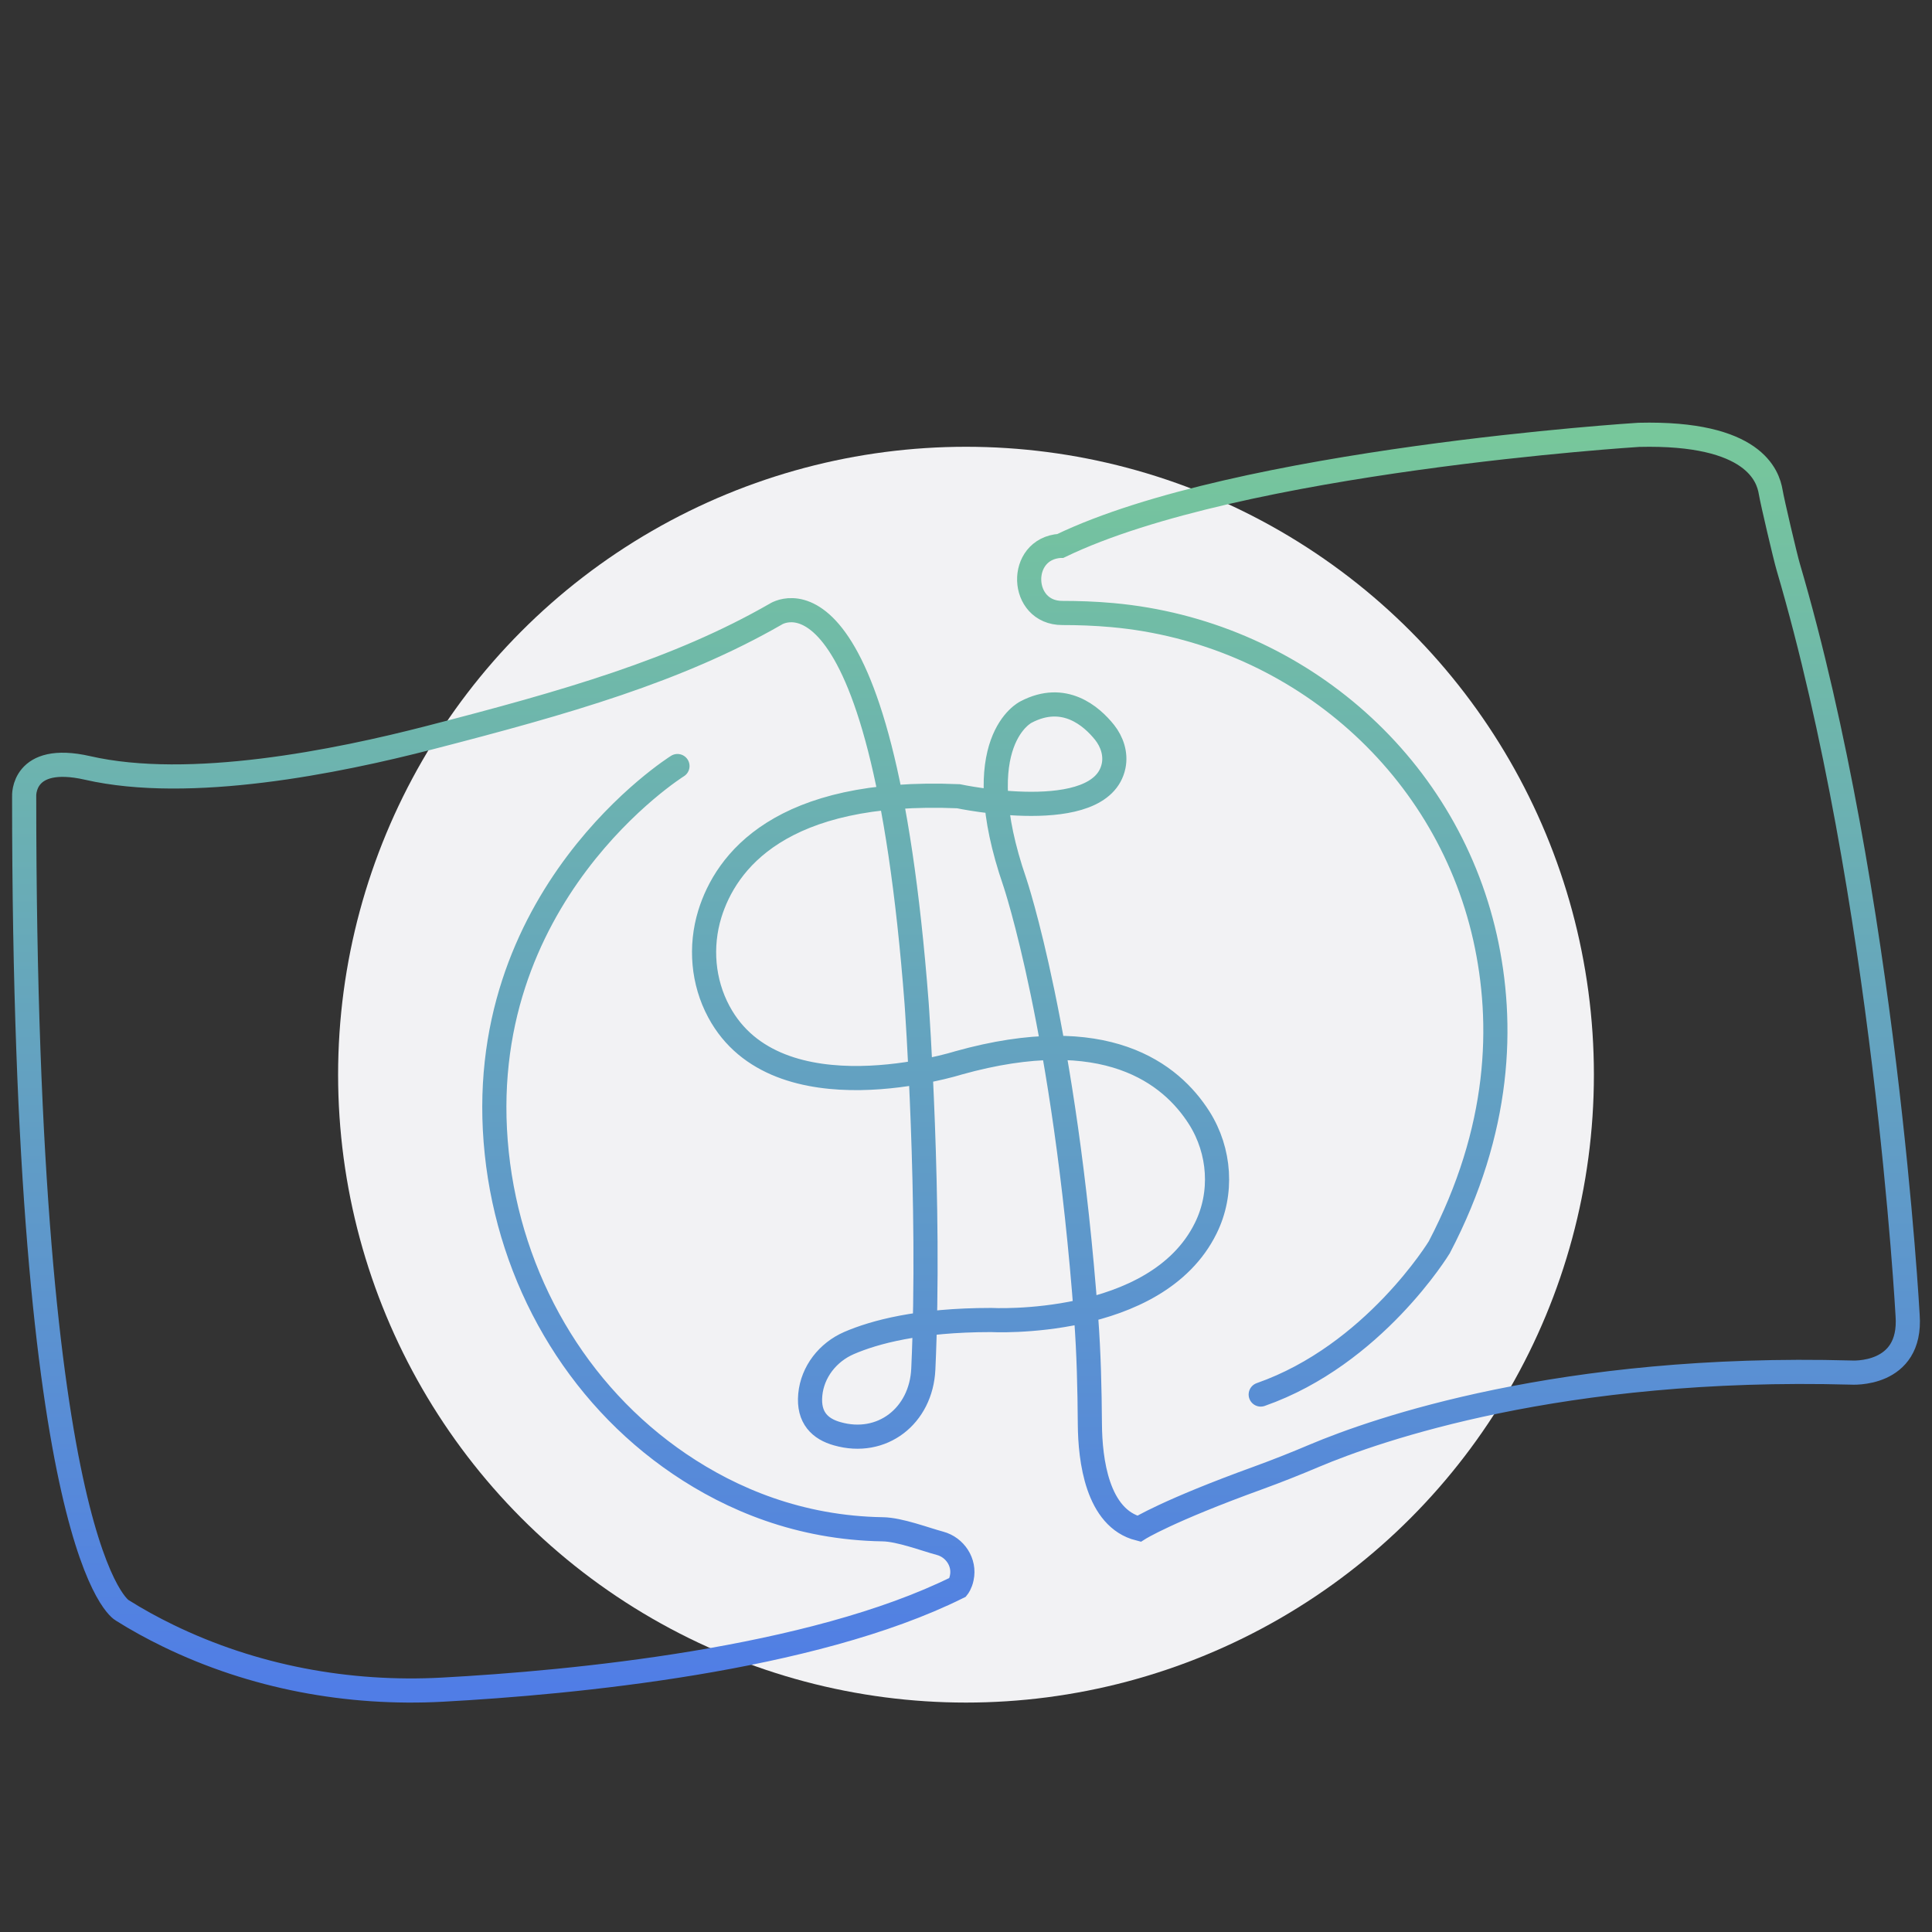
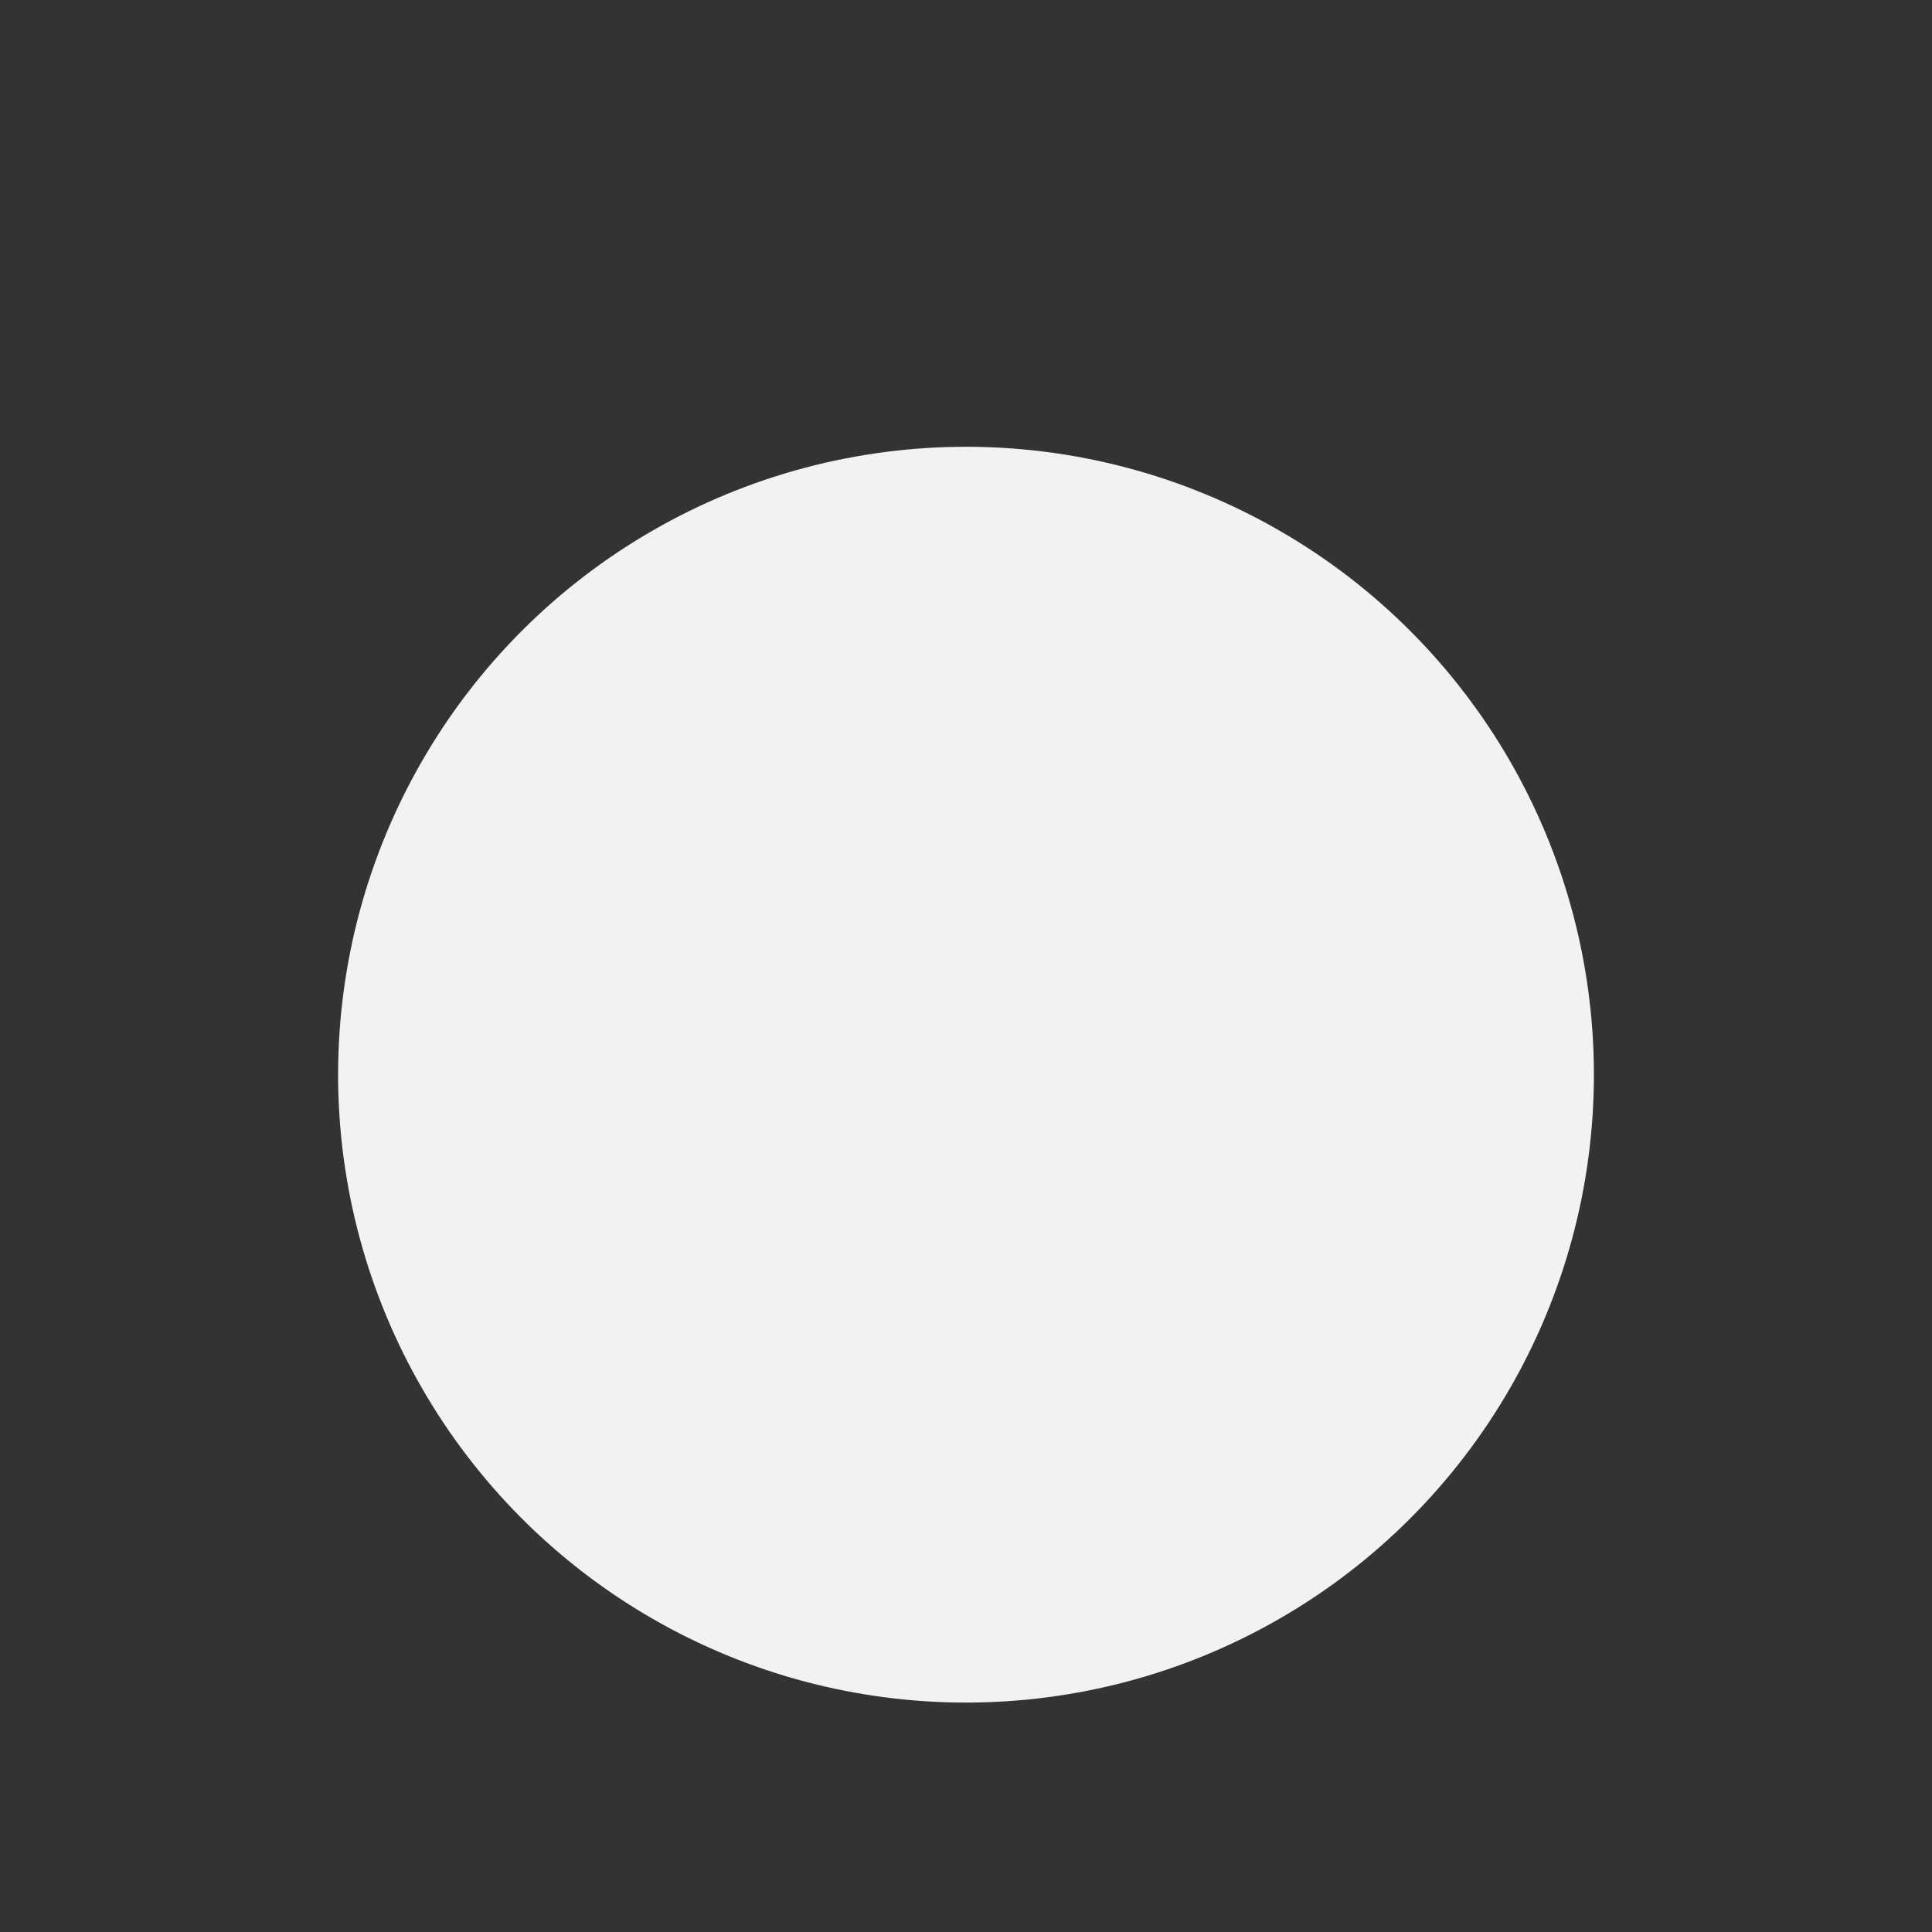
<svg xmlns="http://www.w3.org/2000/svg" width="160" height="160" viewBox="0 0 160 160" fill="none">
  <rect x="0" y="0" width="160" height="160" fill="#333333" stroke="none" />
  <circle cx="80" cy="89" r="52" fill="#F2F2F4" />
-   <path d="M104.407 115.489C113.78 112.208 119.196 103.292 119.196 103.292C124.281 93.561 124.579 84.8 122.987 77.658C119.682 62.928 107.038 52.293 92.138 50.942C90.668 50.808 89.276 50.764 87.982 50.764C84.434 50.775 84.257 45.441 87.805 45.206C87.817 45.206 87.828 45.206 87.828 45.206C102.639 38.075 135.72 36.011 135.72 36.011C145.281 35.776 146.42 39.437 146.641 40.742C146.773 41.546 147.857 46.155 148.089 46.936C156.091 74.154 157.981 108.939 157.981 108.939C158.346 114.038 153.295 113.67 153.295 113.67C129.254 113.012 113.935 118.413 108.85 120.556C107.325 121.203 105.778 121.817 104.219 122.386C96.67 125.12 94.327 126.604 94.327 126.604C90.856 125.722 90.281 120.89 90.259 117.955C90.237 115.02 90.171 112.074 89.95 109.139C88.181 85.314 84.047 73.072 84.047 73.072C80.002 61.332 84.976 58.966 84.976 58.966C88.126 57.314 90.392 59.301 91.475 60.651C92.094 61.432 92.426 62.437 92.227 63.419C91.199 68.463 79.372 65.941 79.372 65.941C64.583 65.316 60.107 71.398 58.78 75.705C57.962 78.384 58.206 81.319 59.532 83.785C64.351 92.779 79.372 88.025 79.372 88.025C91.586 84.611 96.991 88.907 99.323 92.59C101.047 95.324 101.29 98.817 99.853 101.718C95.742 110.054 82.069 109.318 82.069 109.318C76.067 109.318 72.398 110.322 70.309 111.226C68.562 111.985 67.28 113.603 67.103 115.511C66.926 117.42 67.932 118.346 69.336 118.737C73.039 119.797 76.288 117.264 76.465 113.38C77.095 99.609 75.912 83.104 75.912 83.104C72.995 44.871 64.218 50.875 64.218 50.875C56.128 55.518 46.931 58.163 35.591 61.086C27.909 63.073 15.729 65.539 7.251 63.597C1.802 62.358 2.001 65.941 2.001 65.941C2.001 129.082 10.114 133.356 10.114 133.356C11.352 134.137 12.623 134.829 13.905 135.454C20.968 138.891 28.827 140.353 36.663 139.929C47.362 139.348 67.203 137.473 79.328 131.447C79.328 131.447 79.549 131.168 79.648 130.677C79.925 129.405 79.096 128.144 77.847 127.809C76.598 127.475 74.509 126.671 73.105 126.649C66.197 126.537 60.582 124.16 56.271 121.236C47.683 115.411 42.234 105.892 41.14 95.502C38.896 74.188 56.105 63.441 56.105 63.441" stroke="url(#paint0_linear_2_979)" stroke-width="2" stroke-miterlimit="10" stroke-linecap="round" />
  <defs>
    <linearGradient id="paint0_linear_2_979" x1="80" y1="36" x2="80" y2="140" gradientUnits="userSpaceOnUse">
      <stop stop-color="#77C79B" />
      <stop offset="1" stop-color="#507DE6" />
    </linearGradient>
  </defs>
</svg>